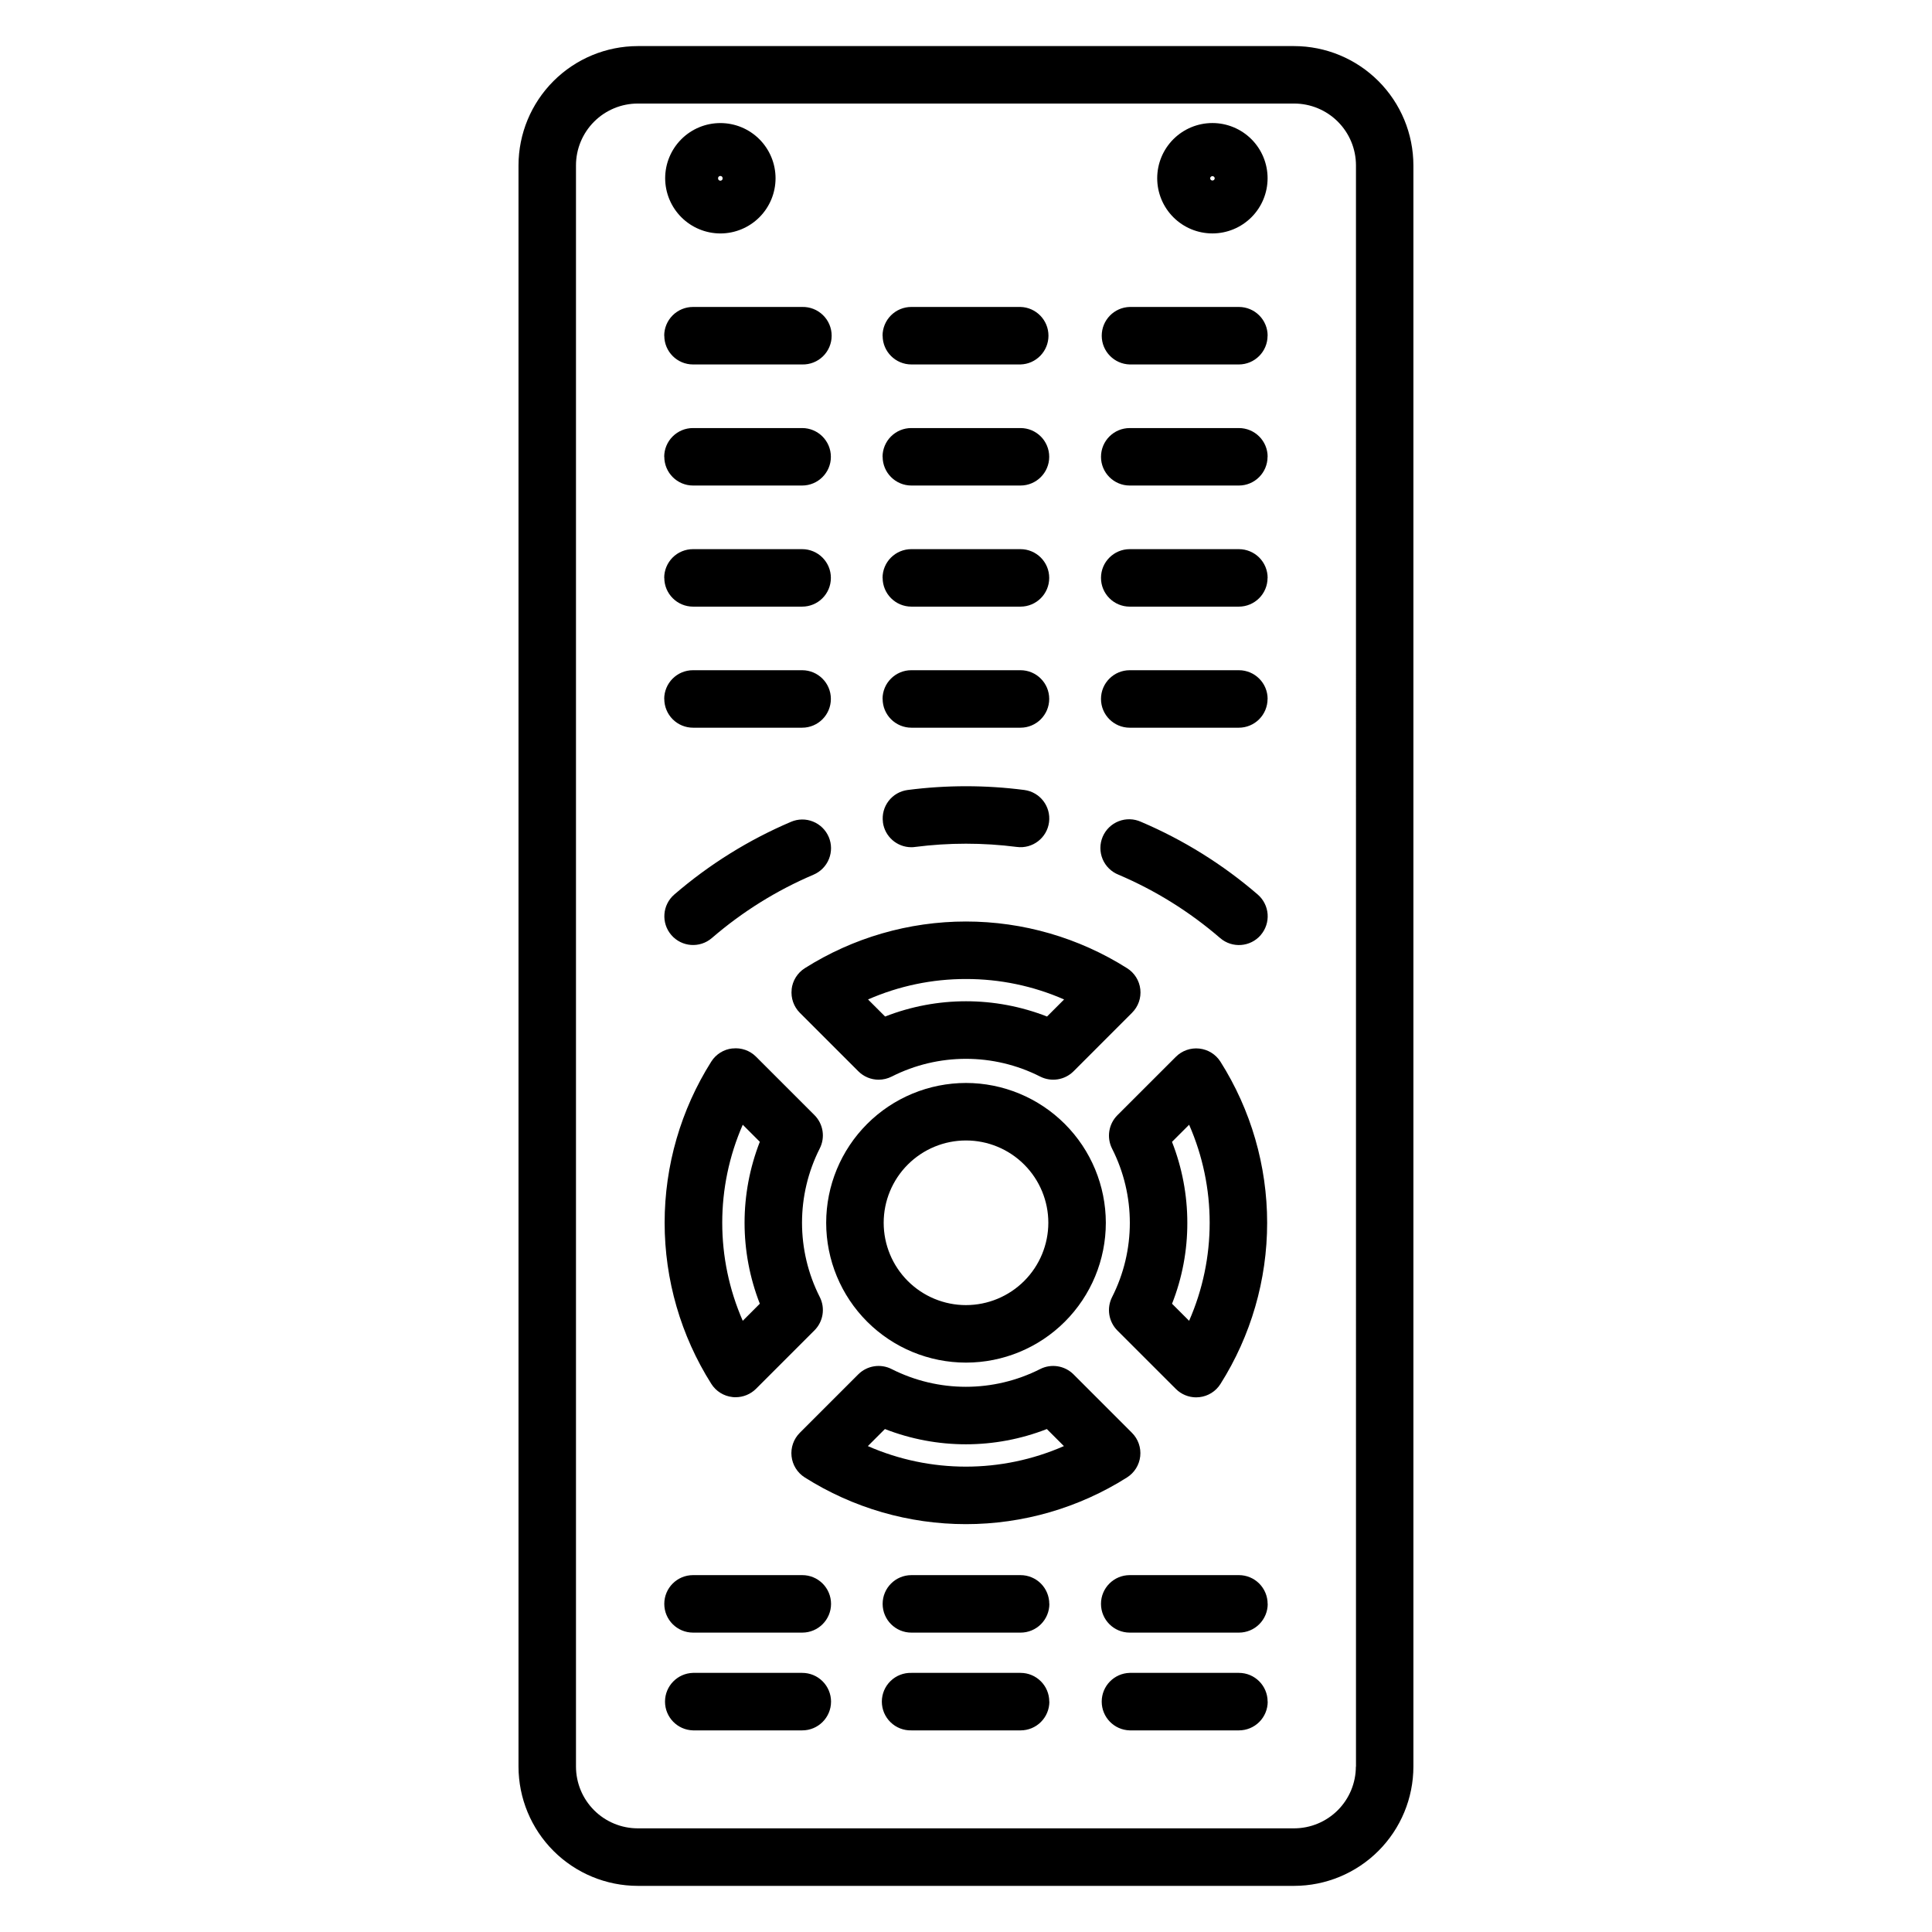
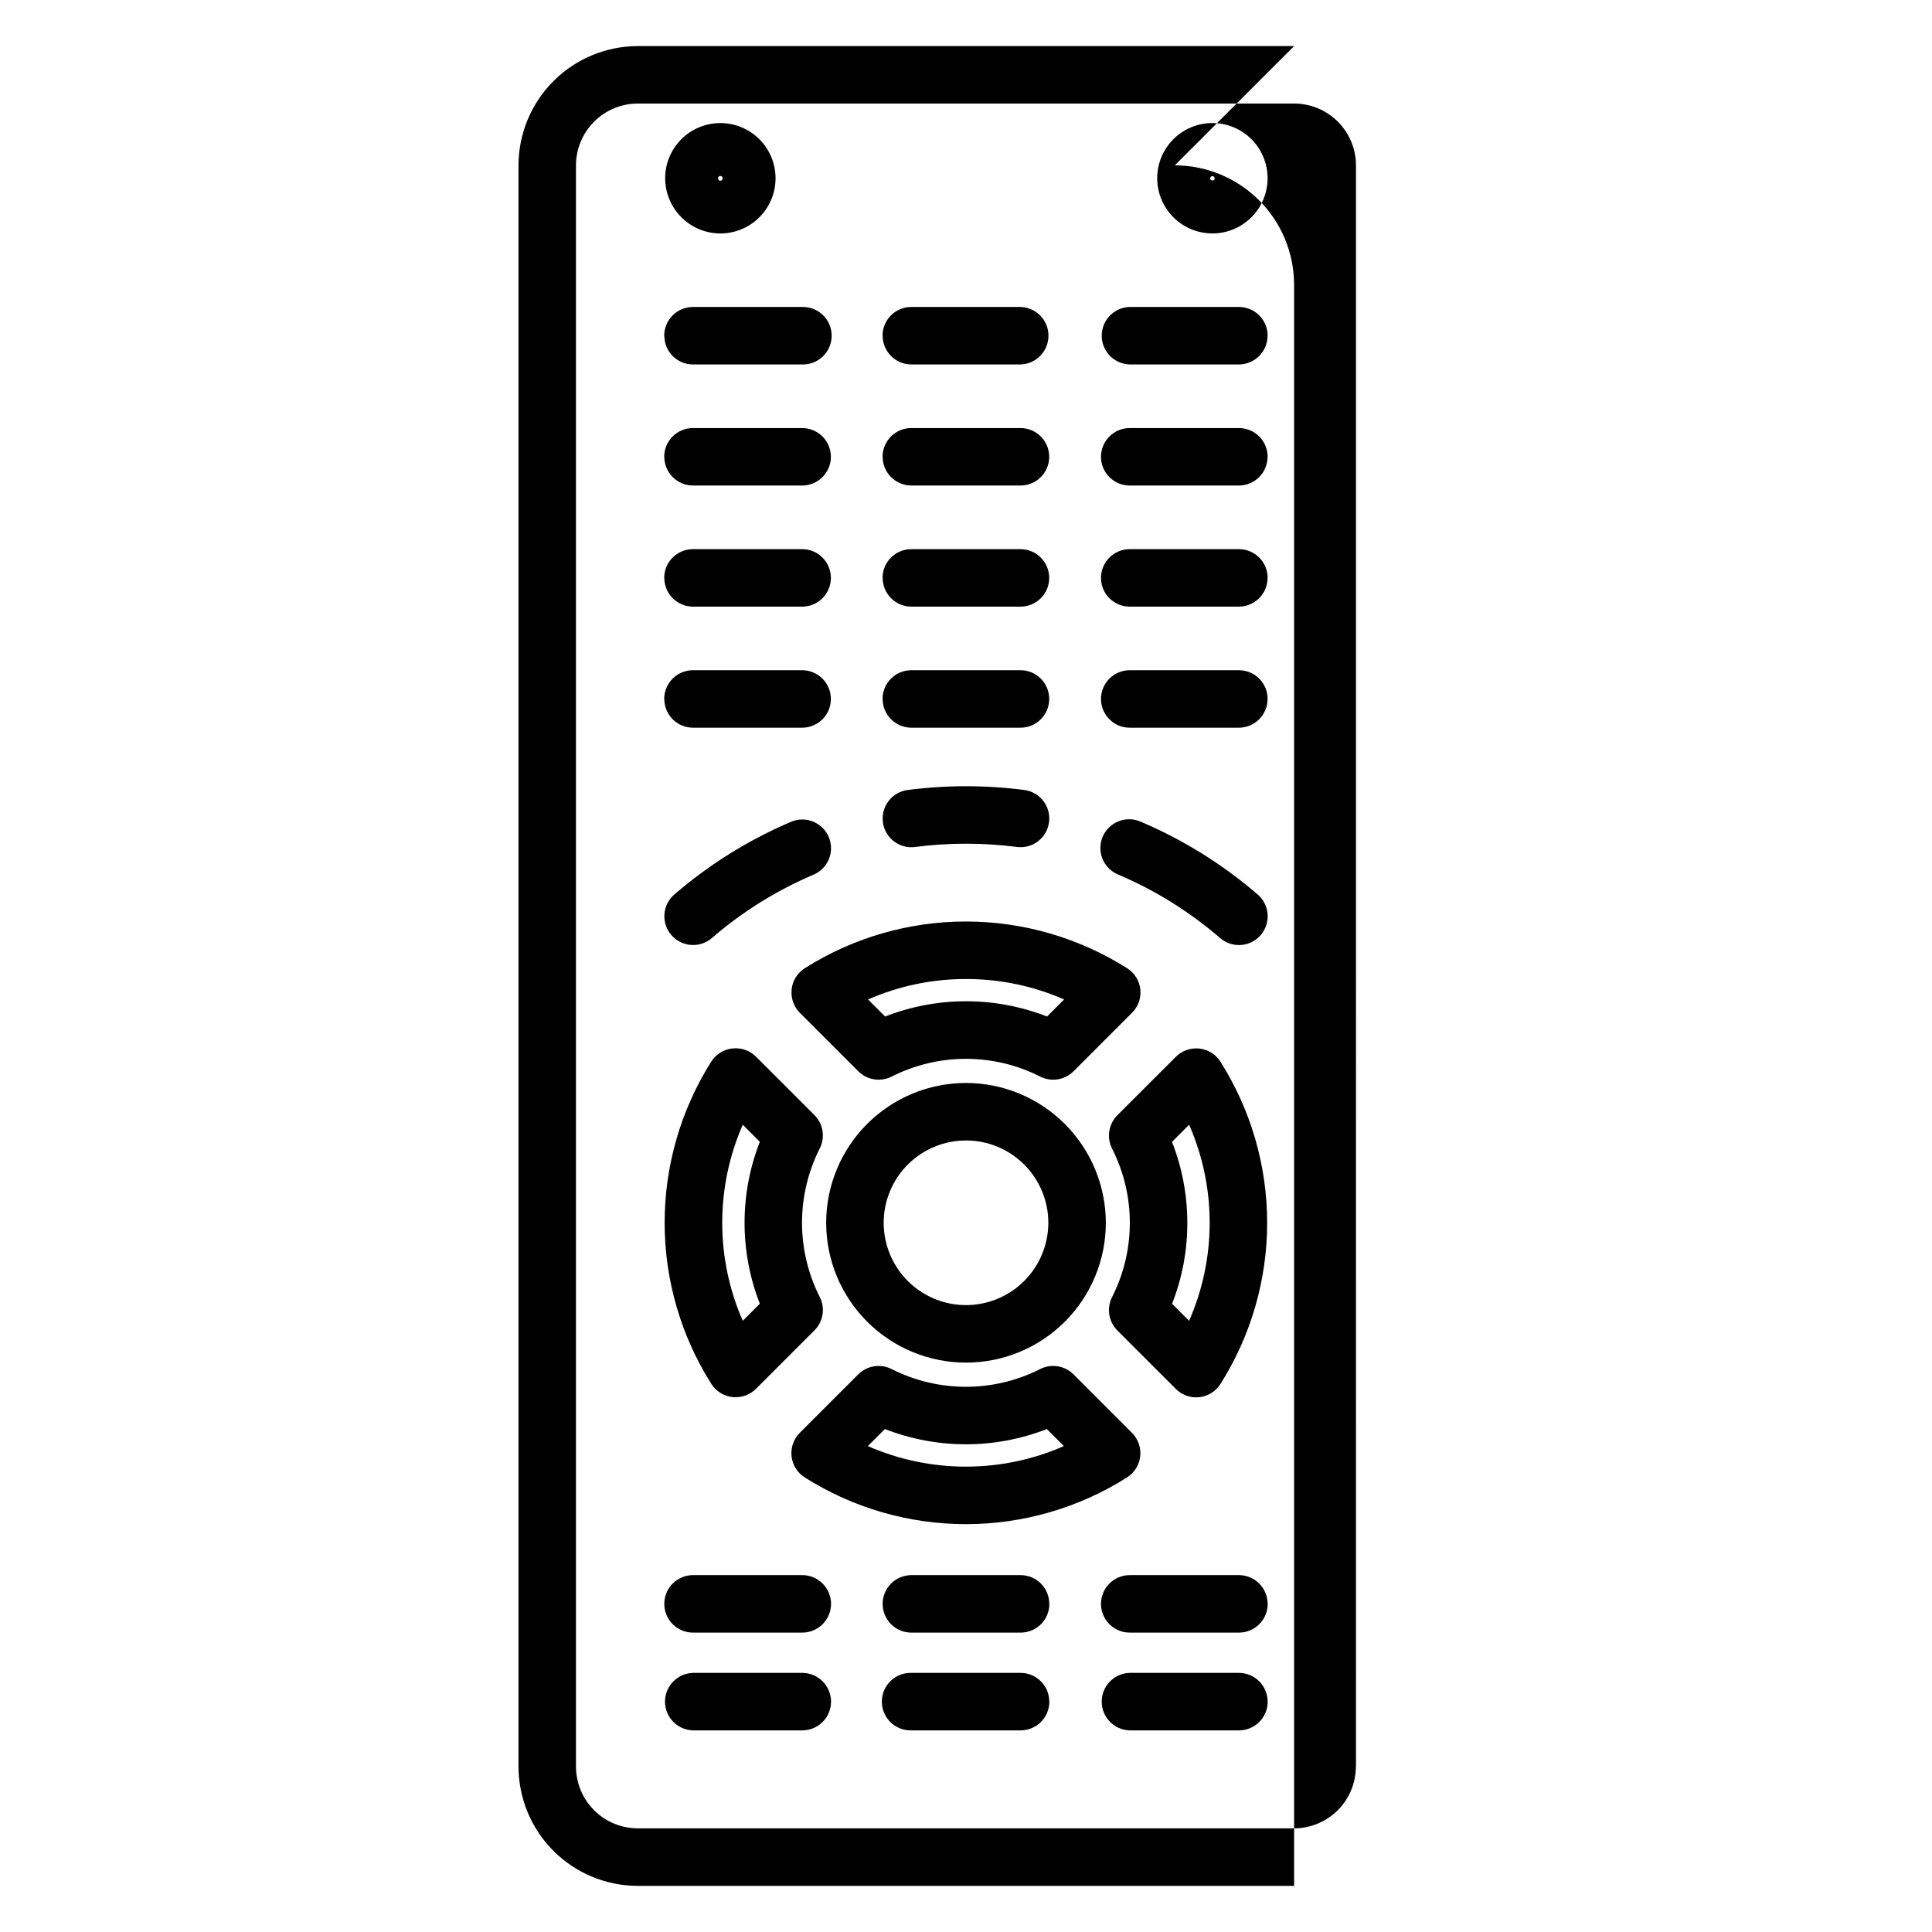
<svg xmlns="http://www.w3.org/2000/svg" fill="#000000" width="800px" height="800px" version="1.1" viewBox="144 144 512 512">
-   <path d="m465.3 191.84c-0.16 0-0.316-0.066-0.43-0.18-0.109-0.117-0.172-0.27-0.168-0.434 0.031-0.309 0.293-0.547 0.605-0.547s0.574 0.238 0.605 0.547c0.004 0.164-0.059 0.324-0.176 0.438-0.117 0.117-0.273 0.18-0.438 0.176zm0-15.234c-3.879 0-7.602 1.543-10.344 4.285-2.742 2.742-4.285 6.465-4.285 10.344 0 3.879 1.543 7.598 4.285 10.34 2.742 2.746 6.465 4.285 10.344 4.285 3.879 0 7.598-1.539 10.344-4.285 2.742-2.742 4.281-6.461 4.281-10.34 0-3.879-1.539-7.602-4.281-10.344-2.746-2.742-6.465-4.285-10.344-4.285zm-130.4 14.027c0.16-0.004 0.316 0.055 0.43 0.168 0.113 0.113 0.176 0.266 0.172 0.426 0.02 0.172-0.039 0.34-0.152 0.469-0.117 0.125-0.277 0.195-0.449 0.195s-0.336-0.07-0.449-0.195c-0.117-0.129-0.172-0.297-0.156-0.469-0.004-0.16 0.062-0.316 0.176-0.426 0.113-0.113 0.27-0.176 0.43-0.168zm0 15.234c3.883 0 7.602-1.543 10.344-4.285 2.742-2.742 4.285-6.465 4.285-10.344 0-3.879-1.543-7.598-4.285-10.344-2.742-2.742-6.461-4.281-10.344-4.281-3.879 0-7.598 1.539-10.34 4.281-2.742 2.746-4.285 6.465-4.285 10.344 0.008 3.879 1.551 7.594 4.293 10.336 2.742 2.742 6.457 4.285 10.332 4.293zm65.098 284c-5.785 0-11.336-2.301-15.426-6.391-4.09-4.094-6.387-9.641-6.387-15.43 0-5.785 2.301-11.332 6.391-15.422 4.094-4.09 9.641-6.391 15.426-6.387 5.789 0 11.336 2.297 15.426 6.391 4.09 4.09 6.391 9.637 6.391 15.422-0.008 5.785-2.309 11.332-6.398 15.422-4.094 4.09-9.641 6.391-15.422 6.394zm0-58.871c-9.828 0.004-19.254 3.91-26.199 10.859-6.949 6.949-10.852 16.375-10.852 26.199 0 9.828 3.906 19.254 10.855 26.199 6.949 6.949 16.375 10.852 26.199 10.852 9.828 0 19.254-3.902 26.203-10.852 6.949-6.949 10.852-16.375 10.852-26.203-0.012-9.824-3.922-19.242-10.867-26.188-6.949-6.949-16.367-10.855-26.191-10.867zm0-27.547c8.949-0.016 17.805 1.828 26 5.418l-4.523 4.523c-13.797-5.394-29.117-5.394-42.914 0l-4.523-4.523c8.195-3.59 17.055-5.438 26.004-5.418zm-46.195 2.734v0.004c-0.258 2.297 0.539 4.586 2.168 6.223l15.492 15.484c1.426 1.434 3.367 2.238 5.391 2.238 1.203-0.004 2.383-0.289 3.457-0.832 12.367-6.269 26.98-6.269 39.344 0 2.945 1.496 6.519 0.93 8.855-1.406l15.488-15.492-0.004-0.004c1.648-1.629 2.461-3.918 2.203-6.223-0.254-2.301-1.547-4.359-3.508-5.59-12.777-8.082-27.586-12.375-42.703-12.375-15.121 0-29.93 4.293-42.707 12.375-1.953 1.238-3.238 3.301-3.492 5.602zm-8.445 83.316-4.519 4.523v0.004c-7.25-16.562-7.25-35.398 0-51.961l4.523 4.523c-5.391 13.797-5.391 29.117 0 42.914zm-7.231-67.641c2.297-0.266 4.586 0.531 6.223 2.168l15.492 15.488c2.332 2.332 2.898 5.902 1.398 8.844-6.262 12.371-6.262 26.984 0 39.352 1.5 2.941 0.934 6.512-1.398 8.848l-15.492 15.492c-1.441 1.43-3.387 2.231-5.418 2.227-0.277 0-0.543 0-0.836-0.047h0.004c-2.301-0.25-4.363-1.539-5.598-3.496-8.078-12.777-12.367-27.586-12.367-42.703 0-15.117 4.289-29.926 12.367-42.707 1.238-1.953 3.297-3.234 5.598-3.481zm116.47 24.742 4.535-4.535h-0.004c7.262 16.559 7.262 35.402 0 51.961l-4.523-4.523c2.695-6.828 4.066-14.109 4.047-21.453 0-7.34-1.379-14.617-4.059-21.449zm6.402 67.715c-2.019-0.004-3.953-0.805-5.379-2.227l-15.5-15.492c-2.328-2.336-2.898-5.902-1.41-8.848 6.277-12.367 6.277-26.984 0-39.352-1.488-2.945-0.918-6.512 1.41-8.848l15.5-15.488c1.633-1.633 3.922-2.434 6.219-2.18 2.297 0.25 4.356 1.531 5.594 3.481 8.082 12.777 12.375 27.586 12.375 42.707 0 15.117-4.293 29.926-12.375 42.703-1.234 1.957-3.293 3.242-5.594 3.492-0.277 0-0.543 0.047-0.84 0.047zm-82.484 8.398v-0.004c13.797 5.391 29.117 5.391 42.914 0l4.519 4.519c-16.559 7.258-35.398 7.258-51.957 0l4.523-4.523zm-21.246 12.824v-0.004c12.773 8.086 27.582 12.379 42.703 12.379 15.121 0 29.93-4.293 42.703-12.379 1.957-1.238 3.242-3.297 3.496-5.598 0.254-2.297-0.551-4.59-2.188-6.223l-15.488-15.492c-2.34-2.332-5.91-2.898-8.852-1.402-12.367 6.262-26.98 6.262-39.348 0-2.941-1.496-6.512-0.93-8.848 1.402l-15.492 15.492c-1.637 1.637-2.438 3.926-2.184 6.227 0.254 2.297 1.539 4.356 3.496 5.594zm20.617-270.48v-0.004c0-2.019 0.805-3.957 2.234-5.387 1.43-1.43 3.367-2.231 5.387-2.227h28.93c4.207 0 7.617 3.41 7.617 7.613 0 4.207-3.41 7.617-7.617 7.617h-28.906c-4.207 0-7.617-3.41-7.621-7.617zm102.03 0v-0.004c0 4.207-3.41 7.617-7.613 7.617h-28.91c-4.207 0-7.617-3.41-7.617-7.617 0-4.203 3.41-7.613 7.617-7.613h28.934c2.019 0 3.953 0.801 5.383 2.231 1.426 1.426 2.227 3.363 2.227 5.383zm-159.89 0-0.004-0.004c0-2.019 0.801-3.957 2.231-5.387 1.43-1.426 3.367-2.231 5.387-2.227h28.934c4.207 0 7.617 3.41 7.617 7.613 0 4.207-3.41 7.617-7.617 7.617h-28.91c-4.207 0-7.613-3.41-7.617-7.617zm57.863-32.086-0.004-0.004c0-2.019 0.801-3.961 2.231-5.391 1.43-1.43 3.371-2.231 5.391-2.231h28.93c4.129 0.109 7.418 3.488 7.418 7.621 0 4.129-3.289 7.508-7.418 7.617h-28.906c-4.207 0-7.621-3.41-7.621-7.617zm-57.863 0-0.004-0.004c0-2.019 0.801-3.957 2.231-5.387 1.43-1.43 3.367-2.234 5.387-2.234h28.934c2.059-0.055 4.047 0.723 5.519 2.16 1.477 1.434 2.305 3.402 2.305 5.461 0 2.055-0.828 4.023-2.305 5.461-1.473 1.434-3.461 2.211-5.519 2.156h-28.91c-4.207 0-7.617-3.41-7.617-7.617zm159.89 0v-0.004c0 4.207-3.41 7.613-7.613 7.617h-28.91c-4.133-0.109-7.422-3.488-7.422-7.617 0-4.133 3.289-7.512 7.422-7.621h28.934c2.019 0 3.957 0.805 5.383 2.234 1.43 1.43 2.231 3.367 2.227 5.387zm0 96.262v-0.004c0 2.019-0.801 3.957-2.231 5.387-1.426 1.426-3.363 2.231-5.383 2.231h-28.91c-4.207 0-7.617-3.41-7.617-7.617s3.41-7.617 7.617-7.617h28.934c4.203 0.004 7.609 3.41 7.609 7.617zm-102.03 0v-0.004c0.004-4.207 3.414-7.613 7.621-7.617h28.93c4.207 0 7.617 3.41 7.617 7.617s-3.41 7.617-7.617 7.617h-28.906c-2.023 0-3.961-0.801-5.391-2.231-1.43-1.43-2.231-3.367-2.231-5.387zm-57.863 0v-0.004c0.004-4.207 3.414-7.613 7.617-7.617h28.934c4.207 0 7.617 3.41 7.617 7.617s-3.41 7.617-7.617 7.617h-28.91c-2.023 0-3.961-0.801-5.391-2.231-1.426-1.43-2.231-3.367-2.227-5.387zm0-32.082v-0.004c0-2.019 0.801-3.957 2.231-5.387 1.43-1.43 3.367-2.231 5.387-2.231h28.934c4.207 0 7.617 3.41 7.617 7.617s-3.41 7.617-7.617 7.617h-28.91c-4.207-0.004-7.613-3.41-7.617-7.617zm57.863 0v-0.004c0-2.019 0.805-3.961 2.234-5.387 1.43-1.43 3.367-2.231 5.387-2.231h28.93c4.207 0 7.617 3.41 7.617 7.617s-3.41 7.617-7.617 7.617h-28.906c-4.207-0.004-7.617-3.41-7.621-7.617zm102.03 0v-0.004c0 4.203-3.41 7.613-7.613 7.617h-28.91c-4.207 0-7.617-3.41-7.617-7.617s3.41-7.617 7.617-7.617h28.934c2.019 0 3.953 0.805 5.383 2.231 1.426 1.43 2.227 3.367 2.227 5.387zm-115.68 297.79c0 4.211-3.414 7.625-7.625 7.625h-28.953c-4.129-0.109-7.422-3.488-7.422-7.621 0-4.129 3.293-7.508 7.422-7.617h28.934c2.023-0.004 3.965 0.793 5.398 2.223 1.434 1.43 2.242 3.367 2.246 5.391zm115.72 0c0 2.023-0.801 3.961-2.227 5.391-1.43 1.43-3.367 2.234-5.387 2.234h-28.953c-4.133-0.109-7.422-3.488-7.422-7.621 0-4.129 3.289-7.508 7.422-7.617h28.934c4.203 0 7.609 3.41 7.609 7.613zm-57.863 0c0 2.023-0.801 3.961-2.231 5.391-1.426 1.43-3.367 2.234-5.387 2.234h-28.949c-2.059 0.055-4.047-0.723-5.519-2.16-1.477-1.434-2.309-3.402-2.309-5.461 0-2.055 0.832-4.027 2.309-5.461 1.473-1.434 3.461-2.211 5.519-2.156h28.93-0.004c4.207 0 7.617 3.41 7.617 7.613zm0-25.906v0.004c0 2.019-0.801 3.957-2.231 5.387-1.43 1.43-3.367 2.231-5.387 2.231h-28.949c-4.207 0-7.617-3.41-7.617-7.617s3.41-7.617 7.617-7.617h28.93-0.004c2.023-0.004 3.961 0.801 5.391 2.227 1.426 1.43 2.231 3.367 2.227 5.391zm-57.855 0v0.004c-0.004 4.207-3.418 7.617-7.625 7.617h-28.953c-4.207 0-7.617-3.41-7.617-7.617s3.41-7.617 7.617-7.617h28.934c2.023-0.008 3.965 0.793 5.402 2.223 1.434 1.43 2.238 3.367 2.242 5.394zm115.72 0v0.004c0 2.019-0.801 3.957-2.231 5.383-1.426 1.43-3.363 2.234-5.383 2.234h-28.953c-4.207 0-7.617-3.41-7.617-7.617s3.41-7.617 7.617-7.617h28.934c2.019 0 3.953 0.801 5.383 2.231 1.426 1.43 2.227 3.367 2.227 5.387zm-1.844-177.24v0.004c-2.75 3.188-7.562 3.547-10.754 0.801-8.055-6.957-17.141-12.625-26.934-16.793-1.91-0.758-3.43-2.25-4.223-4.144-0.789-1.895-0.781-4.027 0.02-5.918 0.805-1.887 2.336-3.371 4.25-4.117 1.91-0.746 4.043-0.684 5.91 0.164 11.242 4.785 21.672 11.281 30.922 19.258 1.531 1.32 2.477 3.191 2.629 5.207 0.148 2.016-0.508 4.004-1.824 5.535zm-114.49-26.004v0.004c0.793 1.859 0.812 3.957 0.059 5.832-0.754 1.879-2.223 3.375-4.086 4.168-9.797 4.168-18.887 9.836-26.945 16.793-3.188 2.746-7.996 2.391-10.742-0.797-2.75-3.188-2.391-8 0.797-10.746 9.254-7.977 19.684-14.473 30.922-19.258 1.859-0.797 3.957-0.82 5.828-0.066 1.875 0.754 3.375 2.223 4.168 4.078zm14.367-3.91v0.004c-0.27-2.004 0.273-4.035 1.508-5.637 1.234-1.602 3.055-2.644 5.062-2.898 10.25-1.324 20.629-1.324 30.879 0 4.168 0.543 7.109 4.363 6.566 8.535-0.543 4.168-4.363 7.109-8.535 6.562-8.949-1.148-18.008-1.148-26.961 0-0.328 0.051-0.664 0.074-0.996 0.074-3.824-0.008-7.047-2.848-7.539-6.637zm125.36 250.28-0.004-424.34c-0.004-4.344-1.73-8.508-4.801-11.578-3.07-3.07-7.231-4.801-11.574-4.805h-173.96c-4.34 0.004-8.504 1.734-11.57 4.805-3.07 3.07-4.797 7.234-4.801 11.578v424.34c0.008 4.34 1.73 8.5 4.801 11.57 3.07 3.07 7.231 4.793 11.57 4.797h173.93c4.344-0.004 8.504-1.727 11.574-4.797 3.07-3.066 4.797-7.231 4.805-11.57zm-16.402-455.95h-173.93c-8.379 0.012-16.414 3.344-22.34 9.273-5.926 5.926-9.262 13.961-9.27 22.344v424.34c0.012 8.379 3.344 16.414 9.27 22.34s13.961 9.258 22.34 9.266h173.93c8.383-0.008 16.418-3.34 22.344-9.266 5.926-5.926 9.262-13.957 9.273-22.34v-424.34c-0.012-8.383-3.344-16.418-9.27-22.344-5.93-5.93-13.965-9.262-22.348-9.273z" fill-rule="evenodd" />
+   <path d="m465.3 191.84c-0.16 0-0.316-0.066-0.43-0.18-0.109-0.117-0.172-0.27-0.168-0.434 0.031-0.309 0.293-0.547 0.605-0.547s0.574 0.238 0.605 0.547c0.004 0.164-0.059 0.324-0.176 0.438-0.117 0.117-0.273 0.18-0.438 0.176zm0-15.234c-3.879 0-7.602 1.543-10.344 4.285-2.742 2.742-4.285 6.465-4.285 10.344 0 3.879 1.543 7.598 4.285 10.34 2.742 2.746 6.465 4.285 10.344 4.285 3.879 0 7.598-1.539 10.344-4.285 2.742-2.742 4.281-6.461 4.281-10.34 0-3.879-1.539-7.602-4.281-10.344-2.746-2.742-6.465-4.285-10.344-4.285zm-130.4 14.027c0.16-0.004 0.316 0.055 0.43 0.168 0.113 0.113 0.176 0.266 0.172 0.426 0.02 0.172-0.039 0.34-0.152 0.469-0.117 0.125-0.277 0.195-0.449 0.195s-0.336-0.07-0.449-0.195c-0.117-0.129-0.172-0.297-0.156-0.469-0.004-0.16 0.062-0.316 0.176-0.426 0.113-0.113 0.27-0.176 0.43-0.168zm0 15.234c3.883 0 7.602-1.543 10.344-4.285 2.742-2.742 4.285-6.465 4.285-10.344 0-3.879-1.543-7.598-4.285-10.344-2.742-2.742-6.461-4.281-10.344-4.281-3.879 0-7.598 1.539-10.34 4.281-2.742 2.746-4.285 6.465-4.285 10.344 0.008 3.879 1.551 7.594 4.293 10.336 2.742 2.742 6.457 4.285 10.332 4.293zm65.098 284c-5.785 0-11.336-2.301-15.426-6.391-4.09-4.094-6.387-9.641-6.387-15.43 0-5.785 2.301-11.332 6.391-15.422 4.094-4.09 9.641-6.391 15.426-6.387 5.789 0 11.336 2.297 15.426 6.391 4.09 4.09 6.391 9.637 6.391 15.422-0.008 5.785-2.309 11.332-6.398 15.422-4.094 4.09-9.641 6.391-15.422 6.394zm0-58.871c-9.828 0.004-19.254 3.91-26.199 10.859-6.949 6.949-10.852 16.375-10.852 26.199 0 9.828 3.906 19.254 10.855 26.199 6.949 6.949 16.375 10.852 26.199 10.852 9.828 0 19.254-3.902 26.203-10.852 6.949-6.949 10.852-16.375 10.852-26.203-0.012-9.824-3.922-19.242-10.867-26.188-6.949-6.949-16.367-10.855-26.191-10.867zm0-27.547c8.949-0.016 17.805 1.828 26 5.418l-4.523 4.523c-13.797-5.394-29.117-5.394-42.914 0l-4.523-4.523c8.195-3.59 17.055-5.438 26.004-5.418zm-46.195 2.734v0.004c-0.258 2.297 0.539 4.586 2.168 6.223l15.492 15.484c1.426 1.434 3.367 2.238 5.391 2.238 1.203-0.004 2.383-0.289 3.457-0.832 12.367-6.269 26.98-6.269 39.344 0 2.945 1.496 6.519 0.93 8.855-1.406l15.488-15.492-0.004-0.004c1.648-1.629 2.461-3.918 2.203-6.223-0.254-2.301-1.547-4.359-3.508-5.59-12.777-8.082-27.586-12.375-42.703-12.375-15.121 0-29.93 4.293-42.707 12.375-1.953 1.238-3.238 3.301-3.492 5.602zm-8.445 83.316-4.519 4.523v0.004c-7.25-16.562-7.25-35.398 0-51.961l4.523 4.523c-5.391 13.797-5.391 29.117 0 42.914zm-7.231-67.641c2.297-0.266 4.586 0.531 6.223 2.168l15.492 15.488c2.332 2.332 2.898 5.902 1.398 8.844-6.262 12.371-6.262 26.984 0 39.352 1.5 2.941 0.934 6.512-1.398 8.848l-15.492 15.492c-1.441 1.43-3.387 2.231-5.418 2.227-0.277 0-0.543 0-0.836-0.047h0.004c-2.301-0.25-4.363-1.539-5.598-3.496-8.078-12.777-12.367-27.586-12.367-42.703 0-15.117 4.289-29.926 12.367-42.707 1.238-1.953 3.297-3.234 5.598-3.481zm116.47 24.742 4.535-4.535h-0.004c7.262 16.559 7.262 35.402 0 51.961l-4.523-4.523c2.695-6.828 4.066-14.109 4.047-21.453 0-7.34-1.379-14.617-4.059-21.449zm6.402 67.715c-2.019-0.004-3.953-0.805-5.379-2.227l-15.5-15.492c-2.328-2.336-2.898-5.902-1.41-8.848 6.277-12.367 6.277-26.984 0-39.352-1.488-2.945-0.918-6.512 1.41-8.848l15.5-15.488c1.633-1.633 3.922-2.434 6.219-2.18 2.297 0.25 4.356 1.531 5.594 3.481 8.082 12.777 12.375 27.586 12.375 42.707 0 15.117-4.293 29.926-12.375 42.703-1.234 1.957-3.293 3.242-5.594 3.492-0.277 0-0.543 0.047-0.84 0.047zm-82.484 8.398v-0.004c13.797 5.391 29.117 5.391 42.914 0l4.519 4.519c-16.559 7.258-35.398 7.258-51.957 0l4.523-4.523zm-21.246 12.824v-0.004c12.773 8.086 27.582 12.379 42.703 12.379 15.121 0 29.93-4.293 42.703-12.379 1.957-1.238 3.242-3.297 3.496-5.598 0.254-2.297-0.551-4.59-2.188-6.223l-15.488-15.492c-2.34-2.332-5.91-2.898-8.852-1.402-12.367 6.262-26.98 6.262-39.348 0-2.941-1.496-6.512-0.93-8.848 1.402l-15.492 15.492c-1.637 1.637-2.438 3.926-2.184 6.227 0.254 2.297 1.539 4.356 3.496 5.594zm20.617-270.48v-0.004c0-2.019 0.805-3.957 2.234-5.387 1.43-1.43 3.367-2.231 5.387-2.227h28.93c4.207 0 7.617 3.41 7.617 7.613 0 4.207-3.41 7.617-7.617 7.617h-28.906c-4.207 0-7.617-3.41-7.621-7.617zm102.03 0v-0.004c0 4.207-3.41 7.617-7.613 7.617h-28.91c-4.207 0-7.617-3.41-7.617-7.617 0-4.203 3.41-7.613 7.617-7.613h28.934c2.019 0 3.953 0.801 5.383 2.231 1.426 1.426 2.227 3.363 2.227 5.383zm-159.89 0-0.004-0.004c0-2.019 0.801-3.957 2.231-5.387 1.43-1.426 3.367-2.231 5.387-2.227h28.934c4.207 0 7.617 3.41 7.617 7.613 0 4.207-3.41 7.617-7.617 7.617h-28.91c-4.207 0-7.613-3.41-7.617-7.617zm57.863-32.086-0.004-0.004c0-2.019 0.801-3.961 2.231-5.391 1.43-1.43 3.371-2.231 5.391-2.231h28.93c4.129 0.109 7.418 3.488 7.418 7.621 0 4.129-3.289 7.508-7.418 7.617h-28.906c-4.207 0-7.621-3.41-7.621-7.617zm-57.863 0-0.004-0.004c0-2.019 0.801-3.957 2.231-5.387 1.43-1.43 3.367-2.234 5.387-2.234h28.934c2.059-0.055 4.047 0.723 5.519 2.16 1.477 1.434 2.305 3.402 2.305 5.461 0 2.055-0.828 4.023-2.305 5.461-1.473 1.434-3.461 2.211-5.519 2.156h-28.91c-4.207 0-7.617-3.41-7.617-7.617zm159.89 0v-0.004c0 4.207-3.41 7.613-7.613 7.617h-28.91c-4.133-0.109-7.422-3.488-7.422-7.617 0-4.133 3.289-7.512 7.422-7.621h28.934c2.019 0 3.957 0.805 5.383 2.234 1.43 1.43 2.231 3.367 2.227 5.387zm0 96.262v-0.004c0 2.019-0.801 3.957-2.231 5.387-1.426 1.426-3.363 2.231-5.383 2.231h-28.91c-4.207 0-7.617-3.41-7.617-7.617s3.41-7.617 7.617-7.617h28.934c4.203 0.004 7.609 3.41 7.609 7.617zm-102.03 0v-0.004c0.004-4.207 3.414-7.613 7.621-7.617h28.93c4.207 0 7.617 3.41 7.617 7.617s-3.41 7.617-7.617 7.617h-28.906c-2.023 0-3.961-0.801-5.391-2.231-1.43-1.43-2.231-3.367-2.231-5.387zm-57.863 0v-0.004c0.004-4.207 3.414-7.613 7.617-7.617h28.934c4.207 0 7.617 3.41 7.617 7.617s-3.41 7.617-7.617 7.617h-28.91c-2.023 0-3.961-0.801-5.391-2.231-1.426-1.43-2.231-3.367-2.227-5.387zm0-32.082v-0.004c0-2.019 0.801-3.957 2.231-5.387 1.43-1.43 3.367-2.231 5.387-2.231h28.934c4.207 0 7.617 3.41 7.617 7.617s-3.41 7.617-7.617 7.617h-28.91c-4.207-0.004-7.613-3.41-7.617-7.617zm57.863 0v-0.004c0-2.019 0.805-3.961 2.234-5.387 1.43-1.43 3.367-2.231 5.387-2.231h28.93c4.207 0 7.617 3.41 7.617 7.617s-3.41 7.617-7.617 7.617h-28.906c-4.207-0.004-7.617-3.41-7.621-7.617zm102.03 0v-0.004c0 4.203-3.41 7.613-7.613 7.617h-28.91c-4.207 0-7.617-3.41-7.617-7.617s3.41-7.617 7.617-7.617h28.934c2.019 0 3.953 0.805 5.383 2.231 1.426 1.43 2.227 3.367 2.227 5.387zm-115.68 297.79c0 4.211-3.414 7.625-7.625 7.625h-28.953c-4.129-0.109-7.422-3.488-7.422-7.621 0-4.129 3.293-7.508 7.422-7.617h28.934c2.023-0.004 3.965 0.793 5.398 2.223 1.434 1.43 2.242 3.367 2.246 5.391zm115.72 0c0 2.023-0.801 3.961-2.227 5.391-1.43 1.43-3.367 2.234-5.387 2.234h-28.953c-4.133-0.109-7.422-3.488-7.422-7.621 0-4.129 3.289-7.508 7.422-7.617h28.934c4.203 0 7.609 3.41 7.609 7.613zm-57.863 0c0 2.023-0.801 3.961-2.231 5.391-1.426 1.43-3.367 2.234-5.387 2.234h-28.949c-2.059 0.055-4.047-0.723-5.519-2.16-1.477-1.434-2.309-3.402-2.309-5.461 0-2.055 0.832-4.027 2.309-5.461 1.473-1.434 3.461-2.211 5.519-2.156h28.93-0.004c4.207 0 7.617 3.41 7.617 7.613zm0-25.906v0.004c0 2.019-0.801 3.957-2.231 5.387-1.43 1.43-3.367 2.231-5.387 2.231h-28.949c-4.207 0-7.617-3.41-7.617-7.617s3.41-7.617 7.617-7.617h28.93-0.004c2.023-0.004 3.961 0.801 5.391 2.227 1.426 1.43 2.231 3.367 2.227 5.391zm-57.855 0v0.004c-0.004 4.207-3.418 7.617-7.625 7.617h-28.953c-4.207 0-7.617-3.41-7.617-7.617s3.41-7.617 7.617-7.617h28.934c2.023-0.008 3.965 0.793 5.402 2.223 1.434 1.43 2.238 3.367 2.242 5.394zm115.72 0v0.004c0 2.019-0.801 3.957-2.231 5.383-1.426 1.43-3.363 2.234-5.383 2.234h-28.953c-4.207 0-7.617-3.41-7.617-7.617s3.41-7.617 7.617-7.617h28.934c2.019 0 3.953 0.801 5.383 2.231 1.426 1.43 2.227 3.367 2.227 5.387zm-1.844-177.24v0.004c-2.75 3.188-7.562 3.547-10.754 0.801-8.055-6.957-17.141-12.625-26.934-16.793-1.91-0.758-3.43-2.25-4.223-4.144-0.789-1.895-0.781-4.027 0.02-5.918 0.805-1.887 2.336-3.371 4.25-4.117 1.91-0.746 4.043-0.684 5.91 0.164 11.242 4.785 21.672 11.281 30.922 19.258 1.531 1.32 2.477 3.191 2.629 5.207 0.148 2.016-0.508 4.004-1.824 5.535zm-114.49-26.004v0.004c0.793 1.859 0.812 3.957 0.059 5.832-0.754 1.879-2.223 3.375-4.086 4.168-9.797 4.168-18.887 9.836-26.945 16.793-3.188 2.746-7.996 2.391-10.742-0.797-2.75-3.188-2.391-8 0.797-10.746 9.254-7.977 19.684-14.473 30.922-19.258 1.859-0.797 3.957-0.82 5.828-0.066 1.875 0.754 3.375 2.223 4.168 4.078zm14.367-3.91v0.004c-0.27-2.004 0.273-4.035 1.508-5.637 1.234-1.602 3.055-2.644 5.062-2.898 10.25-1.324 20.629-1.324 30.879 0 4.168 0.543 7.109 4.363 6.566 8.535-0.543 4.168-4.363 7.109-8.535 6.562-8.949-1.148-18.008-1.148-26.961 0-0.328 0.051-0.664 0.074-0.996 0.074-3.824-0.008-7.047-2.848-7.539-6.637zm125.36 250.28-0.004-424.34c-0.004-4.344-1.73-8.508-4.801-11.578-3.07-3.07-7.231-4.801-11.574-4.805h-173.96c-4.34 0.004-8.504 1.734-11.57 4.805-3.07 3.07-4.797 7.234-4.801 11.578v424.34c0.008 4.34 1.73 8.5 4.801 11.57 3.07 3.07 7.231 4.793 11.57 4.797h173.93c4.344-0.004 8.504-1.727 11.574-4.797 3.07-3.066 4.797-7.231 4.805-11.57zm-16.402-455.95h-173.93c-8.379 0.012-16.414 3.344-22.34 9.273-5.926 5.926-9.262 13.961-9.27 22.344v424.34c0.012 8.379 3.344 16.414 9.27 22.34s13.961 9.258 22.34 9.266h173.93v-424.34c-0.012-8.383-3.344-16.418-9.27-22.344-5.93-5.93-13.965-9.262-22.348-9.273z" fill-rule="evenodd" />
</svg>